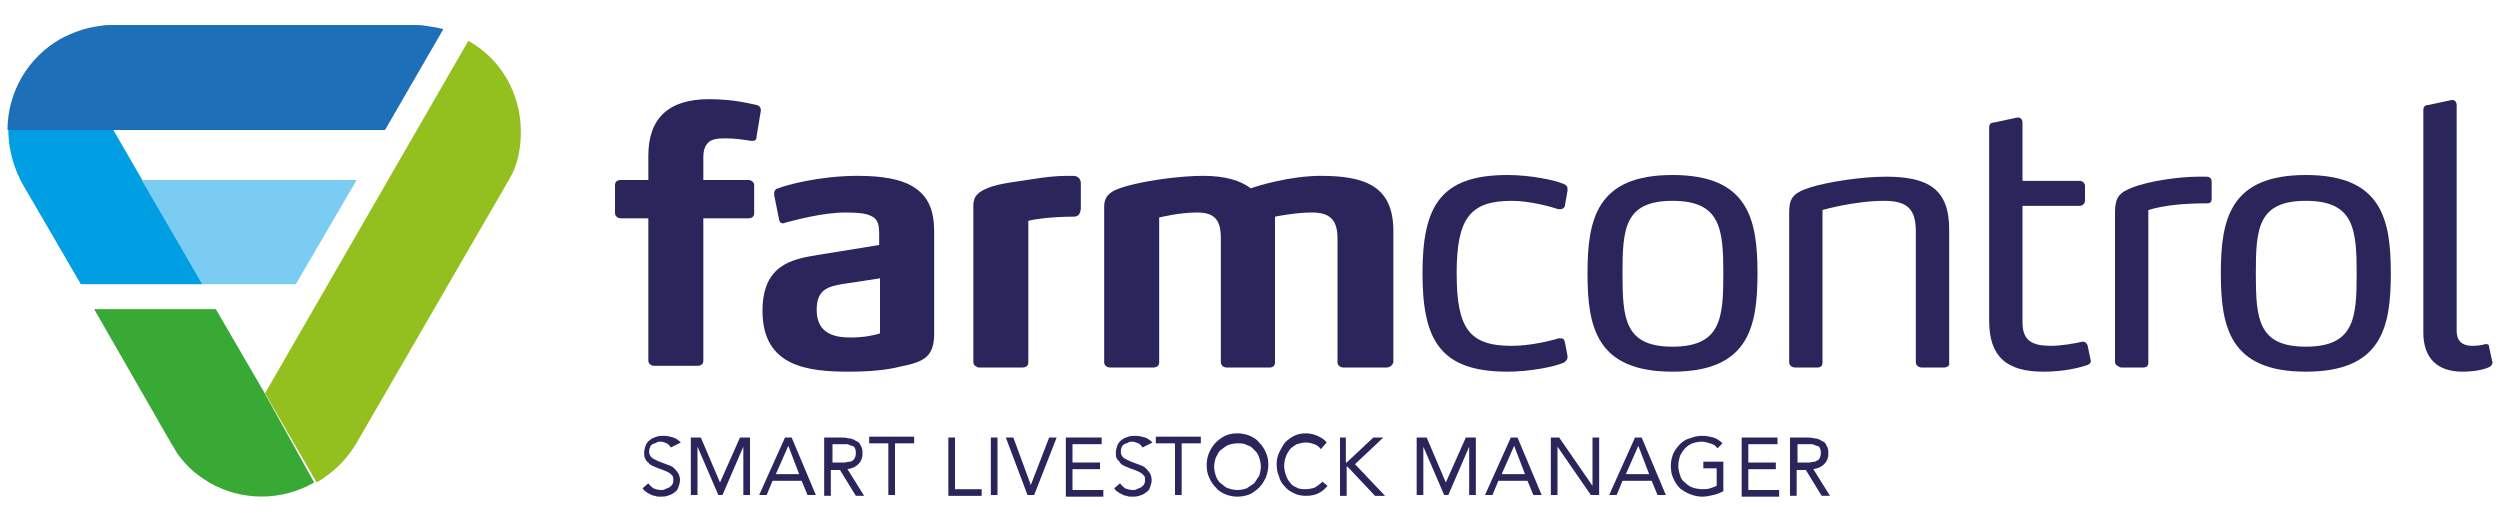
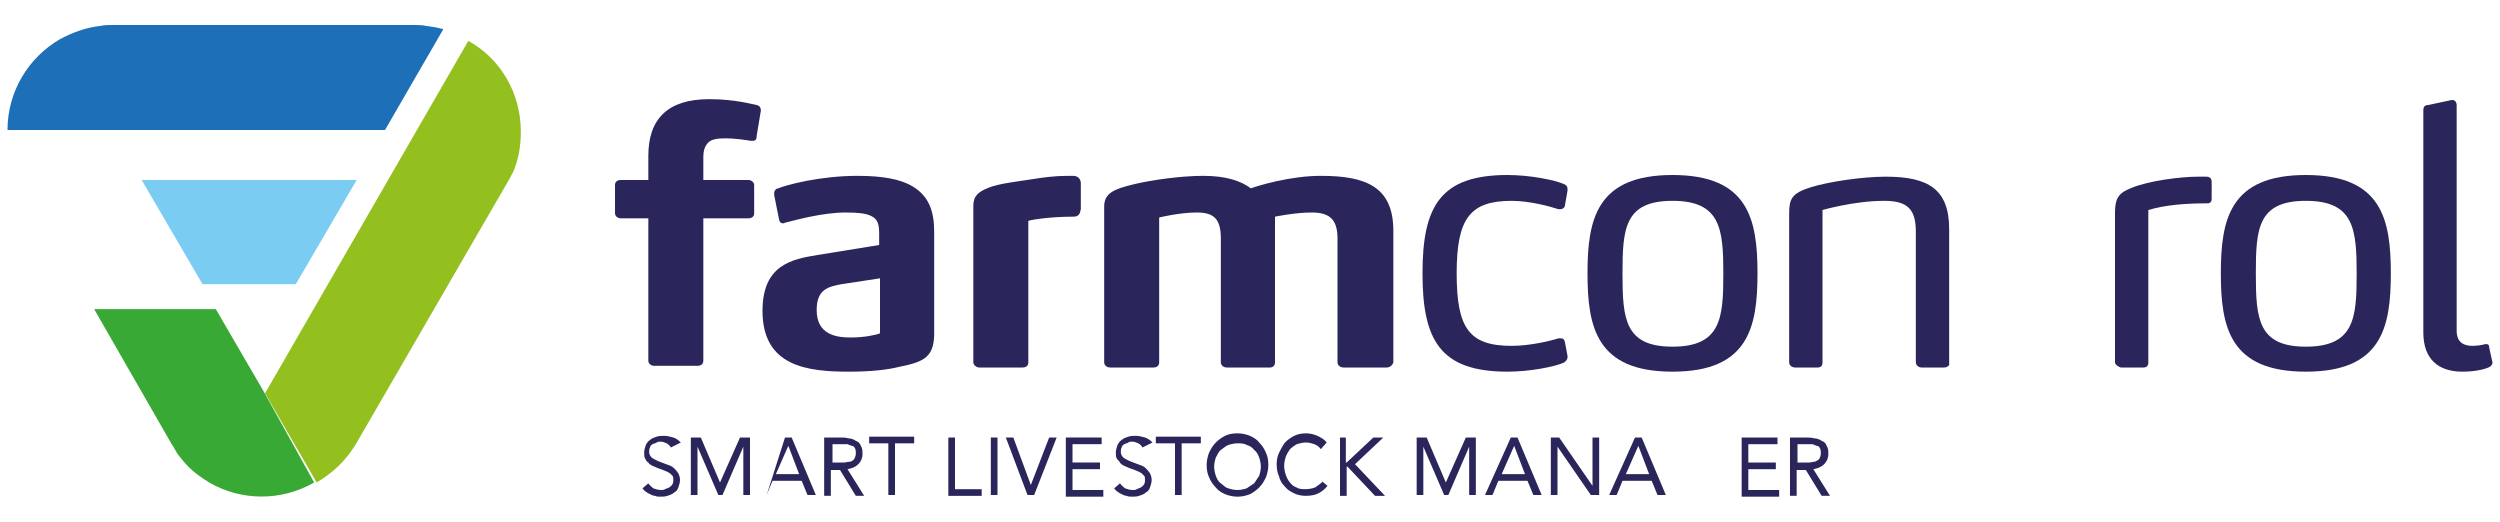
<svg xmlns="http://www.w3.org/2000/svg" version="1.1" id="Layer_1" x="0px" y="0px" viewBox="-445 389.3 300 62.6" style="enable-background:new -445 389.3 300 62.6;" xml:space="preserve">
  <style type="text/css">
	.st0{fill:#009EE2;}
	.st1{fill:#7ACCF3;}
	.st2{fill:#93C01F;}
	.st3{fill:#39A935;}
	.st4{fill:#1D70B7;}
	.st5{fill:#2A255B;}
</style>
  <g id="XMLID_3166_">
    <g id="XMLID_3243_">
-       <path id="XMLID_3248_" class="st0" d="M-435.3,423.4h14.6l-10.7-18.5h-12.6c0,1.8,0.4,3.5,1,5l0,0l0,0c0.1,0.3,0.3,0.6,0.4,0.9    c0.1,0.1,0.1,0.2,0.2,0.4L-435.3,423.4z" />
      <polygon id="XMLID_3247_" class="st1" points="-420.7,423.4 -409.5,423.4 -402.2,410.9 -428,410.9   " />
      <path id="XMLID_3246_" class="st2" d="M-407,447.2C-407,447.2-407,447.2-407,447.2c1.5-0.9,2.8-2,3.8-3.3c0,0,0,0,0,0    c0.3-0.4,0.6-0.8,0.9-1.3l0,0l18.3-31.6c0,0,0,0,0,0c0.2-0.3,0.3-0.6,0.5-0.9v0c0.7-1.5,1-3.2,1-5c0-4.7-2.5-8.8-6.3-10.9    l-24.4,42.3L-407,447.2z" />
      <path id="XMLID_3245_" class="st3" d="M-413.4,436.2l-5.7-9.8h-14.6l9.3,16.2c0.3,0.4,0.5,0.9,0.8,1.3c0,0,0,0,0,0c0,0,0,0,0,0    c0.4,0.5,0.8,1,1.3,1.5c0.7,0.7,1.6,1.3,2.4,1.8c3.8,2.2,8.6,2.3,12.6,0L-413.4,436.2z" />
      <path id="XMLID_3244_" class="st4" d="M-398.8,404.9l7-12.1c-0.7-0.2-1.4-0.3-2.1-0.4c-0.5-0.1-0.9-0.1-1.4-0.1h-36.2    c-0.5,0-1,0-1.4,0.1c-1.8,0.2-3.4,0.8-4.9,1.6c-3.8,2.2-6.3,6.3-6.3,10.9H-398.8z" />
    </g>
    <g id="XMLID_3217_">
      <g>
        <path id="XMLID_200_" class="st5" d="M-354.2,405.6c0,0.4-0.1,0.6-0.5,0.6h-0.2c-0.6-0.1-1.9-0.3-3-0.3c-1,0-1.7,0.1-2.1,0.5     c-0.4,0.4-0.6,0.9-0.6,1.8v2.7h5.4c0.4,0,0.7,0.3,0.7,0.6v3.4c0,0.4-0.3,0.6-0.7,0.6h-5.4v17.1c0,0.4-0.3,0.6-0.7,0.6h-5.2     c-0.4,0-0.7-0.3-0.7-0.6v-17.1h-3.3c-0.4,0-0.7-0.3-0.7-0.6v-3.4c0-0.4,0.3-0.6,0.7-0.6h3.3V408c0-4.5,2.4-6.8,7.3-6.8     c3.1,0,5.1,0.6,5.7,0.7c0.4,0.1,0.5,0.4,0.5,0.6v0.1L-354.2,405.6z" />
        <path id="XMLID_197_" class="st5" d="M-337,433.3c-1.6,0.4-3.6,0.6-6.1,0.6c-5,0-10.4-0.6-10.4-7.3c0-5.5,3.5-6.2,6.6-6.7     l7.4-1.2v-1.2c0-1.2-0.1-1.9-1-2.3c-0.6-0.3-1.6-0.4-3-0.4c-2.8,0-6,0.9-7.2,1.2c-0.1,0-0.2,0.1-0.3,0.1c-0.3,0-0.4-0.1-0.5-0.4     l-0.6-3c0-0.1,0-0.1,0-0.2c0-0.4,0.3-0.6,0.5-0.6c0.9-0.4,5-1.5,9.5-1.5c3,0,5.1,0.4,6.5,1.2c2.1,1.2,2.7,3.1,2.7,5.5v11.8     C-332.8,432.1-334,432.7-337,433.3z M-339.4,422.7l-4.6,0.7c-1.6,0.3-3,0.6-3,3.1c0,3,2.4,3.3,4.1,3.3c1.6,0,3-0.3,3.5-0.5V422.7     z" />
        <path id="XMLID_195_" class="st5" d="M-316.2,415.3c-2.5,0-4.7,0.3-5.4,0.5v17c0,0.4-0.3,0.6-0.7,0.6h-5.2     c-0.3,0-0.7-0.3-0.7-0.6V414c0-1.2,0.6-1.7,1.9-2.2c1.3-0.5,3.3-0.7,5.2-1c1.2-0.2,2.7-0.4,4.2-0.4h0.4c0.5,0,0.6,0,0.9,0.2     c0.1,0.1,0.3,0.3,0.3,0.7v3.1C-315.4,414.9-315.5,415.3-316.2,415.3z" />
        <path id="XMLID_193_" class="st5" d="M-278.6,433.4h-5.2c-0.4,0-0.7-0.3-0.7-0.6v-14.9c0-2.4-1.1-3.1-3.1-3.1     c-2,0-4.4,0.5-4.4,0.5v17.5c0,0.4-0.3,0.6-0.6,0.6h-5.2c-0.4,0-0.7-0.3-0.7-0.6v-14.9c0-2.4-0.9-3.1-2.9-3.1     c-2.1,0-4.5,0.6-4.5,0.6v17.4c0,0.4-0.3,0.6-0.7,0.6h-5.2c-0.4,0-0.7-0.3-0.7-0.6v-18.7c0-1.6,1.1-2.1,3.6-2.7     c2.1-0.5,5.6-1,8.3-1c2.7,0,4.5,0.6,5.7,1.5c0.8-0.3,4.7-1.5,8.4-1.5c5.4,0,8.7,1.3,8.7,6.6v15.8     C-277.9,433.1-278.2,433.4-278.6,433.4z" />
        <path id="XMLID_191_" class="st5" d="M-256.9,432.2c0,0.3-0.3,0.5-0.4,0.6c-1.1,0.5-4.1,1.1-6.8,1.1c-8.1,0-10.2-3.8-10.2-11.8     c0-8,2.1-11.8,10.2-11.8c2.7,0,5.7,0.6,6.8,1.1c0.2,0.1,0.4,0.2,0.4,0.6c0,0,0,0.1,0,0.2l-0.3,1.7c0,0.3-0.3,0.5-0.5,0.5h-0.3     c-0.9-0.3-3.4-1-5.6-1c-5,0-6.6,2.1-6.6,8.7s1.5,8.7,6.6,8.7c2.2,0,4.7-0.6,5.6-0.9c0.1,0,0.2,0,0.3,0c0.3,0,0.4,0.1,0.5,0.5     l0.3,1.6C-256.9,432-256.9,432.1-256.9,432.2z" />
        <path id="XMLID_188_" class="st5" d="M-244.3,433.9c-9.1,0-10.2-5.3-10.2-11.8c0-6.5,1.1-11.8,10.2-11.8     c9.1,0,10.2,5.3,10.2,11.8C-234.1,428.6-235.2,433.9-244.3,433.9z M-244.3,413.4c-5.8,0-6,3.4-6,8.8c0,5.4,0.3,8.7,6,8.7     c5.8,0,6.1-3.4,6.1-8.7C-238.2,416.8-238.5,413.4-244.3,413.4z" />
        <path id="XMLID_186_" class="st5" d="M-211.7,433.4h-2.7c-0.4,0-0.7-0.3-0.7-0.6v-15.7c0-2.7-1-3.7-3.8-3.7     c-3.6,0-7.4,1.1-7.4,1.1v18.3c0,0.4-0.2,0.6-0.6,0.6h-2.7c-0.4,0-0.7-0.3-0.7-0.6v-17.9c0-1.7,0.3-2.4,2.5-3.1     c2.2-0.7,6.3-1.3,9.1-1.3c5.1,0,7.6,1.5,7.6,6.3v16.1C-211,433.1-211.3,433.4-211.7,433.4z" />
-         <path id="XMLID_184_" class="st5" d="M-194.1,432.6c0,0.3-0.2,0.4-0.4,0.5c-0.9,0.3-2.7,0.8-5.3,0.8c-4.4,0-6.5-1.8-6.5-6.1     v-23.2c0-0.4,0.2-0.6,0.6-0.6l2.8-0.6h0.1c0.3,0,0.5,0.3,0.5,0.6v7h6.9c0.3,0,0.6,0.3,0.6,0.6v1.8c0,0.3-0.3,0.6-0.6,0.6h-6.9v14     c0,2.2,1.2,2.8,3.4,2.8c1.3,0,2.9-0.3,3.8-0.5c0,0,0.1,0,0.1,0c0.2,0,0.4,0.2,0.5,0.4L-194.1,432.6L-194.1,432.6z" />
        <path id="XMLID_182_" class="st5" d="M-180.1,413.7c-2.7,0-5.1,0.2-7.1,0.8v18.3c0,0.4-0.2,0.6-0.6,0.6h-2.7     c-0.1,0-0.7-0.3-0.7-0.6v-18c0-1.8,0.5-2.4,2.1-3c2-0.8,5.7-1.3,7.9-1.3h0.7c0.1,0,0.2,0,0.3,0c0.2,0,0.6,0.1,0.6,0.6v2.1     C-179.6,413.4-179.7,413.7-180.1,413.7z" />
        <path id="XMLID_179_" class="st5" d="M-168.3,433.9c-9.1,0-10.2-5.3-10.2-11.8c0-6.5,1.1-11.8,10.2-11.8     c9.1,0,10.2,5.3,10.2,11.8C-158.1,428.6-159.2,433.9-168.3,433.9z M-168.3,413.4c-5.8,0-6,3.4-6,8.8c0,5.4,0.3,8.7,6,8.7     c5.8,0,6.1-3.4,6.1-8.7C-162.2,416.8-162.5,413.4-168.3,413.4z" />
        <path id="XMLID_177_" class="st5" d="M-145.9,432.8c0,0.3-0.3,0.5-0.3,0.5c-0.3,0.2-1.5,0.6-3.3,0.6c-2.9,0-4.7-1.5-4.7-4.7     v-26.7c0-0.4,0.2-0.6,0.6-0.6l2.8-0.6h0.1c0.3,0,0.5,0.3,0.5,0.6v27.1c0,1.5,1,1.8,1.9,1.8c0.6,0,1.2-0.1,1.5-0.2     c0.1,0,0.1,0,0.2,0c0.2,0,0.3,0.1,0.3,0.4l0.4,1.8V432.8z" />
      </g>
    </g>
    <g id="XMLID_3167_">
      <g>
        <path id="XMLID_410_" class="st5" d="M-364.5,443c-0.1-0.2-0.3-0.4-0.5-0.5c-0.2-0.1-0.5-0.2-0.7-0.2c-0.2,0-0.4,0-0.5,0.1     s-0.3,0.1-0.5,0.2c-0.1,0.1-0.3,0.2-0.3,0.4c-0.1,0.2-0.1,0.3-0.1,0.5c0,0.2,0,0.3,0.1,0.4c0,0.1,0.1,0.2,0.2,0.3     c0.1,0.1,0.3,0.2,0.5,0.3c0.2,0.1,0.4,0.2,0.7,0.3c0.3,0.1,0.5,0.2,0.8,0.3c0.3,0.1,0.5,0.2,0.7,0.4c0.2,0.2,0.3,0.3,0.5,0.6     c0.1,0.2,0.2,0.5,0.2,0.8c0,0.3-0.1,0.6-0.2,0.9c-0.1,0.3-0.3,0.5-0.5,0.6c-0.2,0.2-0.5,0.3-0.8,0.4c-0.3,0.1-0.6,0.1-0.9,0.1     c-0.2,0-0.4,0-0.6-0.1c-0.2,0-0.4-0.1-0.6-0.2c-0.2-0.1-0.4-0.2-0.5-0.3c-0.2-0.1-0.3-0.3-0.4-0.4l0.7-0.6     c0.2,0.3,0.4,0.4,0.6,0.6c0.3,0.1,0.6,0.2,0.9,0.2c0.2,0,0.4,0,0.5-0.1c0.2-0.1,0.3-0.1,0.5-0.2c0.1-0.1,0.3-0.2,0.4-0.4     c0.1-0.2,0.1-0.3,0.1-0.5c0-0.2,0-0.4-0.1-0.5c-0.1-0.1-0.2-0.2-0.3-0.3c-0.2-0.1-0.3-0.2-0.6-0.3c-0.2-0.1-0.5-0.2-0.8-0.3     c-0.2-0.1-0.5-0.2-0.7-0.3c-0.2-0.1-0.4-0.2-0.5-0.4c-0.2-0.1-0.3-0.3-0.4-0.5c-0.1-0.2-0.1-0.5-0.1-0.7c0-0.3,0.1-0.6,0.2-0.9     c0.1-0.2,0.3-0.5,0.5-0.6c0.2-0.2,0.5-0.3,0.8-0.4c0.3-0.1,0.6-0.1,0.9-0.1c0.4,0,0.7,0.1,1.1,0.2c0.3,0.1,0.6,0.3,0.9,0.6     L-364.5,443z" />
        <path id="XMLID_408_" class="st5" d="M-362.1,441.8h1.2l2.3,5.4h0l2.4-5.4h1.2v6.9h-0.8v-5.8h0l-2.5,5.8h-0.5l-2.5-5.8h0v5.8     h-0.8V441.8z" />
-         <path id="XMLID_405_" class="st5" d="M-350.8,441.8h0.8l2.9,6.9h-1l-0.7-1.7h-3.5l-0.7,1.7h-0.9L-350.8,441.8z M-350.4,442.8     L-350.4,442.8l-1.5,3.4h2.8L-350.4,442.8z" />
+         <path id="XMLID_405_" class="st5" d="M-350.8,441.8h0.8l2.9,6.9h-1l-0.7-1.7h-3.5l-0.7,1.7L-350.8,441.8z M-350.4,442.8     L-350.4,442.8l-1.5,3.4h2.8L-350.4,442.8z" />
        <path id="XMLID_402_" class="st5" d="M-346,441.8h1.8c0.3,0,0.7,0,1,0.1c0.3,0,0.6,0.1,0.9,0.3c0.3,0.1,0.5,0.3,0.6,0.6     c0.2,0.3,0.2,0.6,0.2,1c0,0.5-0.2,0.9-0.5,1.2c-0.3,0.3-0.7,0.5-1.3,0.6l2,3.2h-1l-1.9-3.1h-1.1v3.1h-0.8V441.8z M-345.1,444.8     h0.7c0.2,0,0.5,0,0.7,0c0.2,0,0.5-0.1,0.7-0.1s0.4-0.2,0.5-0.3c0.1-0.2,0.2-0.4,0.2-0.7c0-0.2,0-0.4-0.1-0.6     c-0.1-0.2-0.2-0.3-0.4-0.3c-0.2-0.1-0.3-0.1-0.5-0.2c-0.2,0-0.4,0-0.6,0h-1.2V444.8z" />
        <path id="XMLID_400_" class="st5" d="M-335.3,442.5h-2.3v6.2h-0.8v-6.2h-2.3v-0.8h5.4V442.5z" />
        <path id="XMLID_398_" class="st5" d="M-331.2,441.8h0.8v6.2h3.2v0.8h-4V441.8z" />
        <path id="XMLID_396_" class="st5" d="M-326.1,441.8h0.8v6.9h-0.8V441.8z" />
        <path id="XMLID_394_" class="st5" d="M-324.3,441.8h0.9l2.1,5.7h0l2.2-5.7h0.9l-2.7,6.9h-0.8L-324.3,441.8z" />
        <path id="XMLID_392_" class="st5" d="M-317.2,441.8h4.4v0.8h-3.5v2.2h3.3v0.8h-3.3v2.5h3.7v0.8h-4.5V441.8z" />
        <path id="XMLID_390_" class="st5" d="M-307.9,443c-0.1-0.2-0.3-0.4-0.5-0.5c-0.2-0.1-0.5-0.2-0.7-0.2c-0.2,0-0.4,0-0.5,0.1     s-0.3,0.1-0.5,0.2c-0.1,0.1-0.3,0.2-0.3,0.4c-0.1,0.2-0.1,0.3-0.1,0.5c0,0.2,0,0.3,0.1,0.4c0,0.1,0.1,0.2,0.2,0.3     c0.1,0.1,0.3,0.2,0.5,0.3c0.2,0.1,0.4,0.2,0.7,0.3c0.3,0.1,0.5,0.2,0.8,0.3c0.3,0.1,0.5,0.2,0.7,0.4c0.2,0.2,0.3,0.3,0.5,0.6     c0.1,0.2,0.2,0.5,0.2,0.8c0,0.3-0.1,0.6-0.2,0.9c-0.1,0.3-0.3,0.5-0.5,0.6c-0.2,0.2-0.5,0.3-0.8,0.4c-0.3,0.1-0.6,0.1-0.9,0.1     c-0.2,0-0.4,0-0.6-0.1c-0.2,0-0.4-0.1-0.6-0.2c-0.2-0.1-0.4-0.2-0.5-0.3c-0.2-0.1-0.3-0.3-0.4-0.4l0.7-0.6     c0.2,0.3,0.4,0.4,0.6,0.6c0.3,0.1,0.6,0.2,0.9,0.2c0.2,0,0.4,0,0.5-0.1c0.2-0.1,0.3-0.1,0.5-0.2c0.1-0.1,0.3-0.2,0.4-0.4     c0.1-0.2,0.1-0.3,0.1-0.5c0-0.2,0-0.4-0.1-0.5c-0.1-0.1-0.2-0.2-0.3-0.3c-0.2-0.1-0.3-0.2-0.6-0.3c-0.2-0.1-0.5-0.2-0.8-0.3     c-0.2-0.1-0.5-0.2-0.7-0.3c-0.2-0.1-0.4-0.2-0.5-0.4s-0.3-0.3-0.4-0.5c-0.1-0.2-0.1-0.5-0.1-0.7c0-0.3,0.1-0.6,0.2-0.9     c0.1-0.2,0.3-0.5,0.5-0.6c0.2-0.2,0.5-0.3,0.8-0.4c0.3-0.1,0.6-0.1,0.9-0.1c0.4,0,0.7,0.1,1.1,0.2c0.3,0.1,0.6,0.3,0.9,0.6     L-307.9,443z" />
        <path id="XMLID_388_" class="st5" d="M-300.9,442.5h-2.3v6.2h-0.8v-6.2h-2.3v-0.8h5.4V442.5z" />
        <path id="XMLID_385_" class="st5" d="M-296.5,448.9c-0.5,0-1-0.1-1.5-0.3c-0.4-0.2-0.8-0.4-1.1-0.8c-0.3-0.3-0.6-0.7-0.8-1.2     c-0.2-0.4-0.3-0.9-0.3-1.5c0-0.5,0.1-1,0.3-1.5c0.2-0.4,0.4-0.8,0.8-1.2c0.3-0.3,0.7-0.6,1.1-0.8c0.4-0.2,0.9-0.3,1.5-0.3     c0.5,0,1,0.1,1.5,0.3c0.4,0.2,0.8,0.4,1.1,0.8c0.3,0.3,0.6,0.7,0.8,1.2c0.2,0.4,0.3,0.9,0.3,1.5c0,0.5-0.1,1-0.3,1.5     c-0.2,0.4-0.4,0.8-0.8,1.2c-0.3,0.3-0.7,0.6-1.1,0.8C-295.5,448.8-296,448.9-296.5,448.9z M-296.5,448.1c0.4,0,0.8-0.1,1.1-0.2     c0.3-0.2,0.6-0.4,0.9-0.6c0.2-0.3,0.4-0.6,0.6-0.9c0.1-0.3,0.2-0.7,0.2-1.1c0-0.4-0.1-0.8-0.2-1.1c-0.1-0.3-0.3-0.7-0.6-0.9     c-0.2-0.3-0.5-0.5-0.9-0.6c-0.3-0.2-0.7-0.2-1.1-0.2c-0.4,0-0.8,0.1-1.1,0.2s-0.6,0.4-0.9,0.6s-0.4,0.6-0.6,0.9     c-0.1,0.3-0.2,0.7-0.2,1.1c0,0.4,0.1,0.8,0.2,1.1c0.1,0.3,0.3,0.7,0.6,0.9s0.5,0.5,0.9,0.6C-297.3,448-296.9,448.1-296.5,448.1z" />
        <path id="XMLID_383_" class="st5" d="M-286.5,443.2c-0.2-0.3-0.5-0.5-0.8-0.6c-0.3-0.1-0.6-0.2-1-0.2c-0.4,0-0.7,0.1-1.1,0.2     c-0.3,0.2-0.6,0.4-0.8,0.6c-0.2,0.3-0.4,0.6-0.5,0.9c-0.1,0.3-0.2,0.7-0.2,1.1c0,0.4,0.1,0.8,0.2,1.1c0.1,0.3,0.3,0.7,0.5,0.9     c0.2,0.3,0.5,0.5,0.8,0.6c0.3,0.2,0.7,0.2,1.1,0.2c0.4,0,0.8-0.1,1.1-0.2c0.3-0.2,0.6-0.4,0.9-0.7l0.6,0.5     c-0.3,0.4-0.7,0.7-1.1,0.9c-0.4,0.2-0.9,0.3-1.5,0.3c-0.5,0-1-0.1-1.4-0.3c-0.4-0.2-0.8-0.4-1.1-0.8c-0.3-0.3-0.6-0.7-0.7-1.2     c-0.2-0.4-0.3-0.9-0.3-1.5c0-0.5,0.1-1,0.3-1.4c0.2-0.4,0.4-0.8,0.7-1.2c0.3-0.3,0.7-0.6,1.1-0.8c0.4-0.2,0.9-0.3,1.4-0.3     c0.5,0,0.9,0.1,1.4,0.3c0.4,0.2,0.8,0.4,1.1,0.8L-286.5,443.2z" />
        <path id="XMLID_381_" class="st5" d="M-284.3,441.8h0.8v3h0.1l3.2-3h1.2l-3.4,3.2l3.6,3.8h-1.2l-3.3-3.5h-0.1v3.5h-0.8V441.8z" />
        <path id="XMLID_379_" class="st5" d="M-275,441.8h1.2l2.3,5.4h0l2.4-5.4h1.2v6.9h-0.8v-5.8h0l-2.5,5.8h-0.5l-2.5-5.8h0v5.8h-0.8     V441.8z" />
        <path id="XMLID_376_" class="st5" d="M-263.7,441.8h0.8l2.9,6.9h-1l-0.7-1.7h-3.5l-0.7,1.7h-0.9L-263.7,441.8z M-263.3,442.8     L-263.3,442.8l-1.5,3.4h2.8L-263.3,442.8z" />
        <path id="XMLID_374_" class="st5" d="M-258.9,441.8h1l4,5.8h0v-5.8h0.8v6.9h-1l-4-5.8h0v5.8h-0.8V441.8z" />
        <path id="XMLID_371_" class="st5" d="M-248.8,441.8h0.8l2.9,6.9h-1l-0.7-1.7h-3.5l-0.7,1.7h-0.9L-248.8,441.8z M-248.4,442.8     L-248.4,442.8l-1.5,3.4h2.8L-248.4,442.8z" />
-         <path id="XMLID_369_" class="st5" d="M-238.1,448.2c-0.4,0.2-0.8,0.4-1.3,0.5c-0.4,0.1-0.9,0.2-1.3,0.2c-0.5,0-1-0.1-1.5-0.3     c-0.5-0.2-0.8-0.4-1.2-0.7c-0.3-0.3-0.6-0.7-0.8-1.2c-0.2-0.4-0.3-0.9-0.3-1.5c0-0.5,0.1-1,0.3-1.5c0.2-0.4,0.5-0.8,0.8-1.1     c0.3-0.3,0.7-0.6,1.2-0.7c0.5-0.2,0.9-0.3,1.5-0.3c0.5,0,0.9,0.1,1.3,0.2c0.4,0.1,0.8,0.4,1.1,0.7l-0.6,0.6     c-0.2-0.3-0.5-0.5-0.9-0.6c-0.3-0.1-0.7-0.2-1-0.2c-0.4,0-0.8,0.1-1.1,0.2c-0.3,0.1-0.6,0.3-0.9,0.6s-0.4,0.6-0.6,0.9     c-0.1,0.4-0.2,0.7-0.2,1.2c0,0.4,0.1,0.8,0.2,1.1c0.1,0.4,0.3,0.7,0.6,0.9c0.3,0.3,0.6,0.5,0.9,0.6s0.7,0.2,1.2,0.2     c0.3,0,0.6,0,0.9-0.1c0.3-0.1,0.6-0.2,0.8-0.3v-2.1h-1.6v-0.8h2.4V448.2z" />
        <path id="XMLID_367_" class="st5" d="M-236.1,441.8h4.4v0.8h-3.5v2.2h3.3v0.8h-3.3v2.5h3.7v0.8h-4.5V441.8z" />
        <path id="XMLID_364_" class="st5" d="M-230.1,441.8h1.8c0.3,0,0.7,0,1,0.1c0.3,0,0.6,0.1,0.9,0.3c0.3,0.1,0.5,0.3,0.6,0.6     c0.2,0.3,0.2,0.6,0.2,1c0,0.5-0.2,0.9-0.5,1.2c-0.3,0.3-0.7,0.5-1.3,0.6l2,3.2h-1l-1.9-3.1h-1.1v3.1h-0.8V441.8z M-229.3,444.8     h0.7c0.2,0,0.5,0,0.7,0c0.2,0,0.5-0.1,0.7-0.1c0.2-0.1,0.4-0.2,0.5-0.3c0.1-0.2,0.2-0.4,0.2-0.7c0-0.2,0-0.4-0.1-0.6     c-0.1-0.2-0.2-0.3-0.4-0.3c-0.2-0.1-0.3-0.1-0.5-0.2c-0.2,0-0.4,0-0.6,0h-1.2V444.8z" />
      </g>
    </g>
  </g>
</svg>